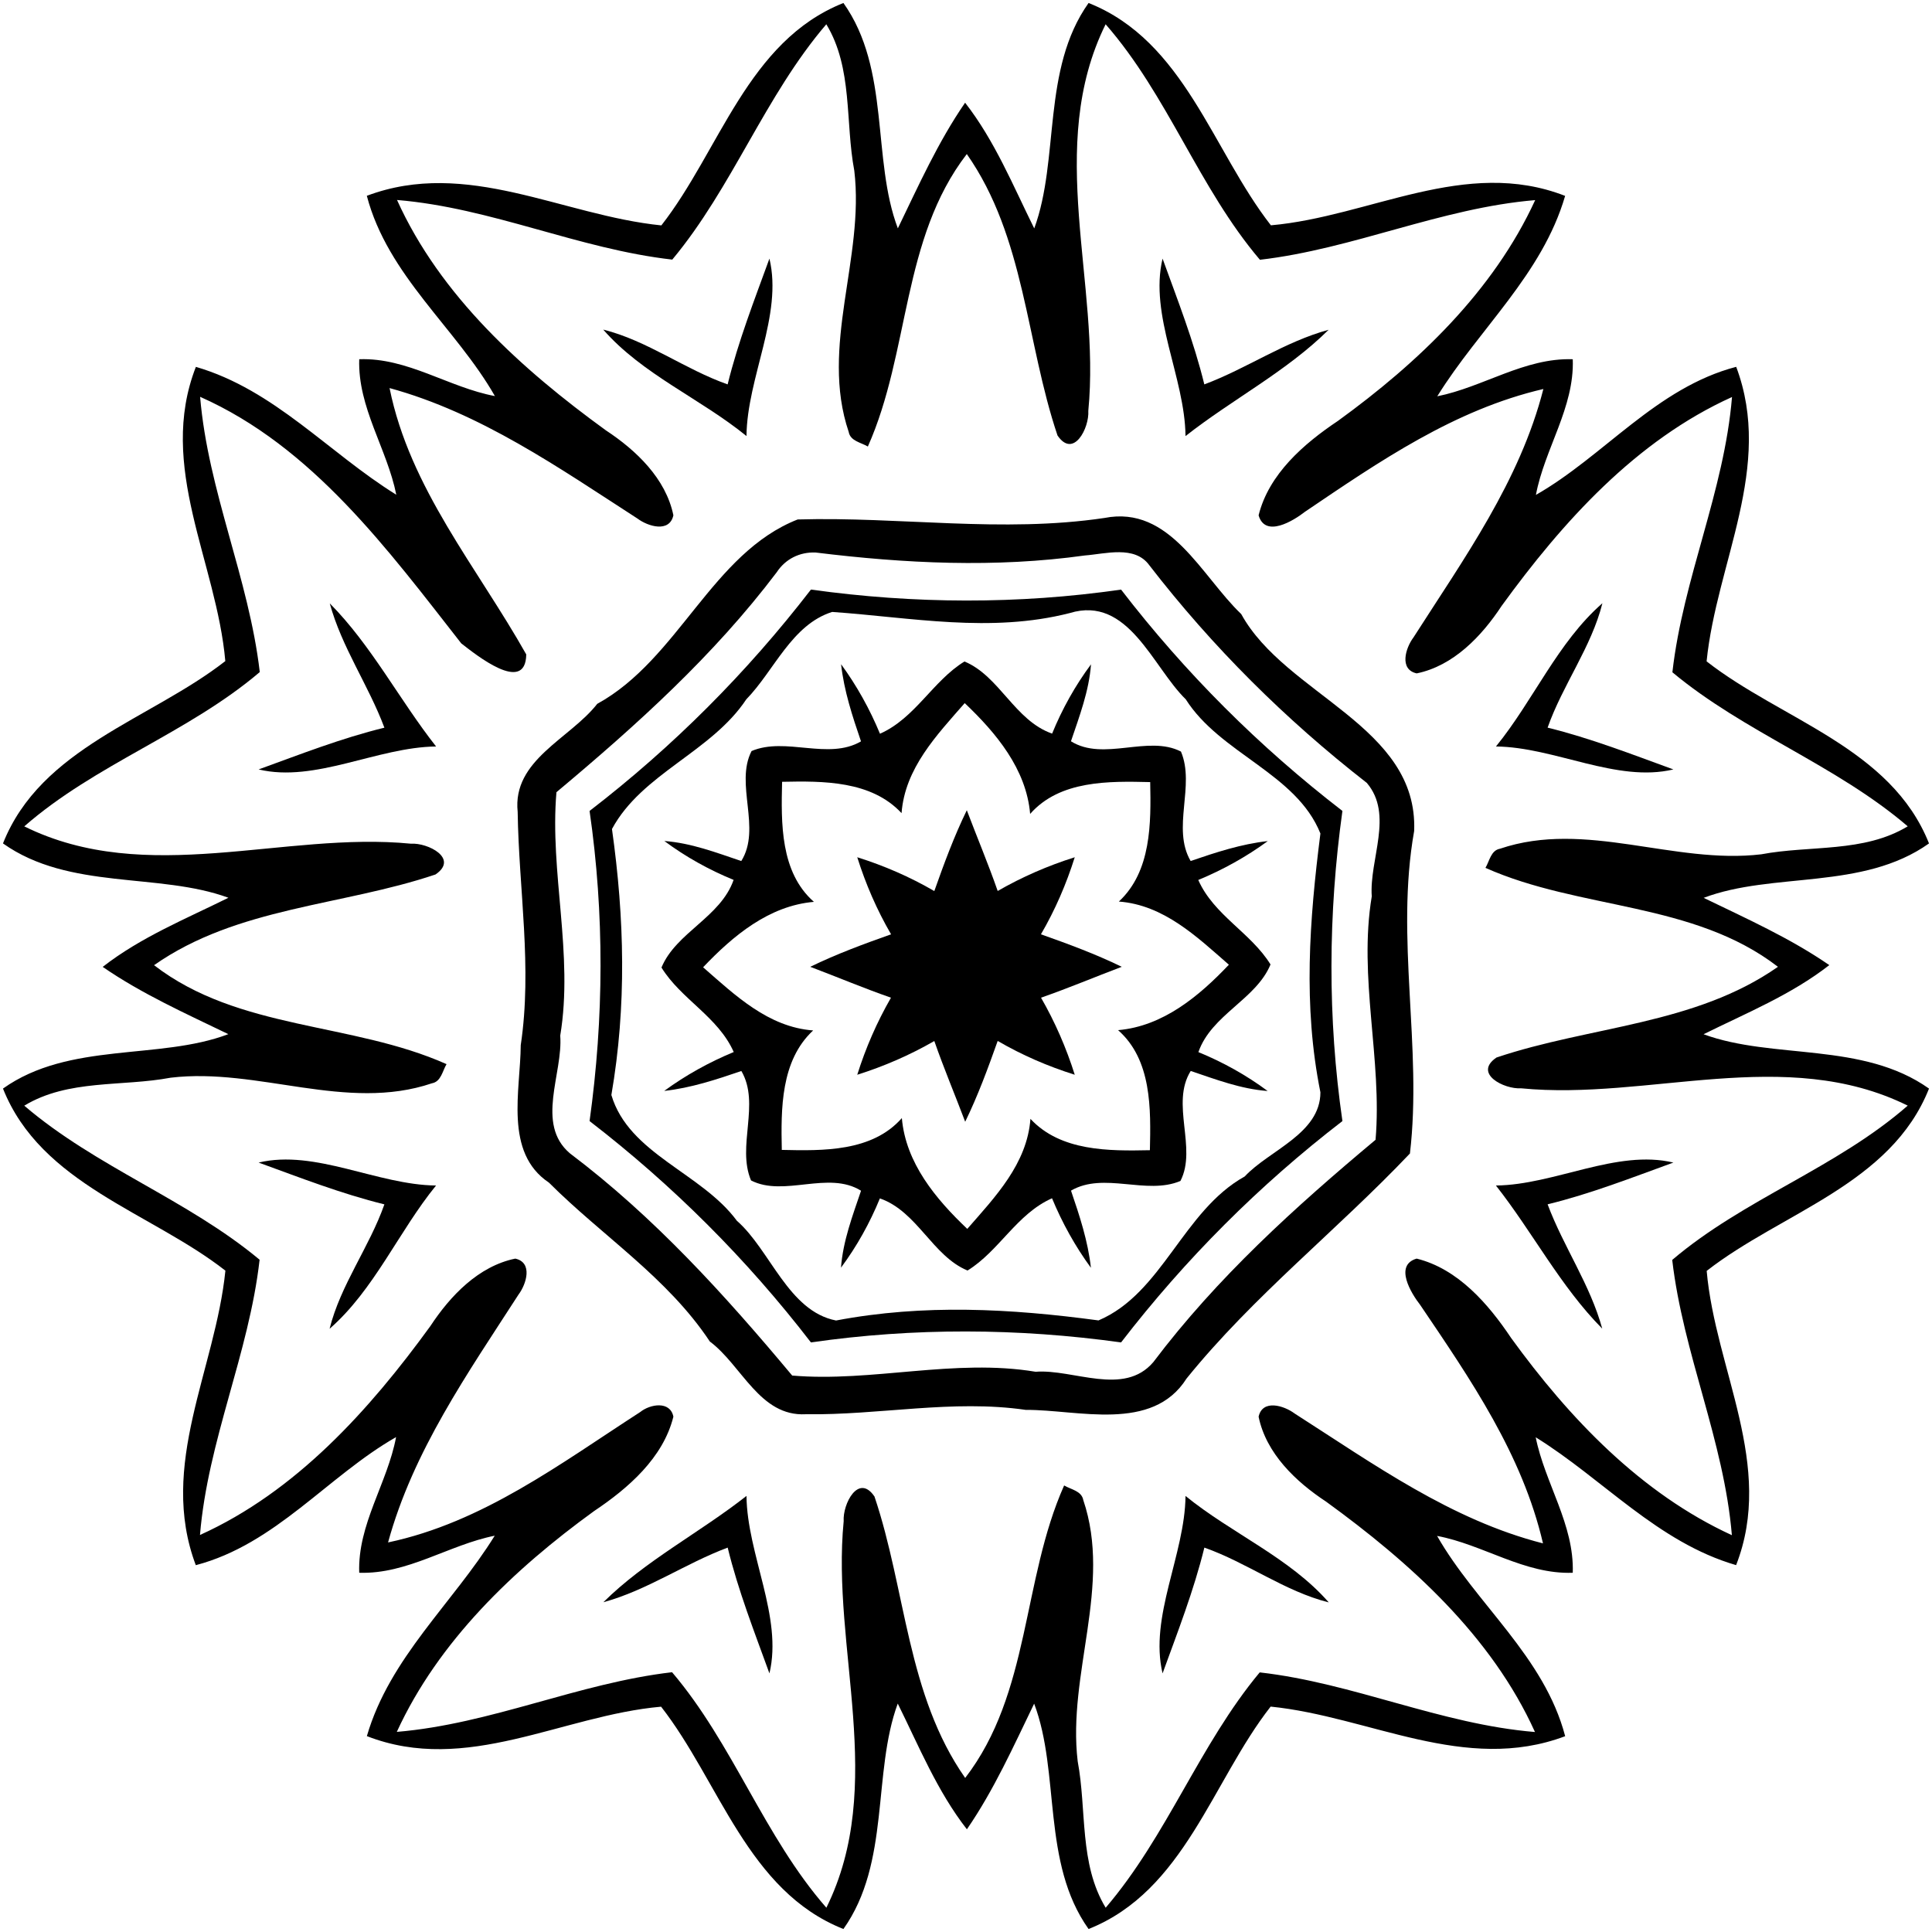
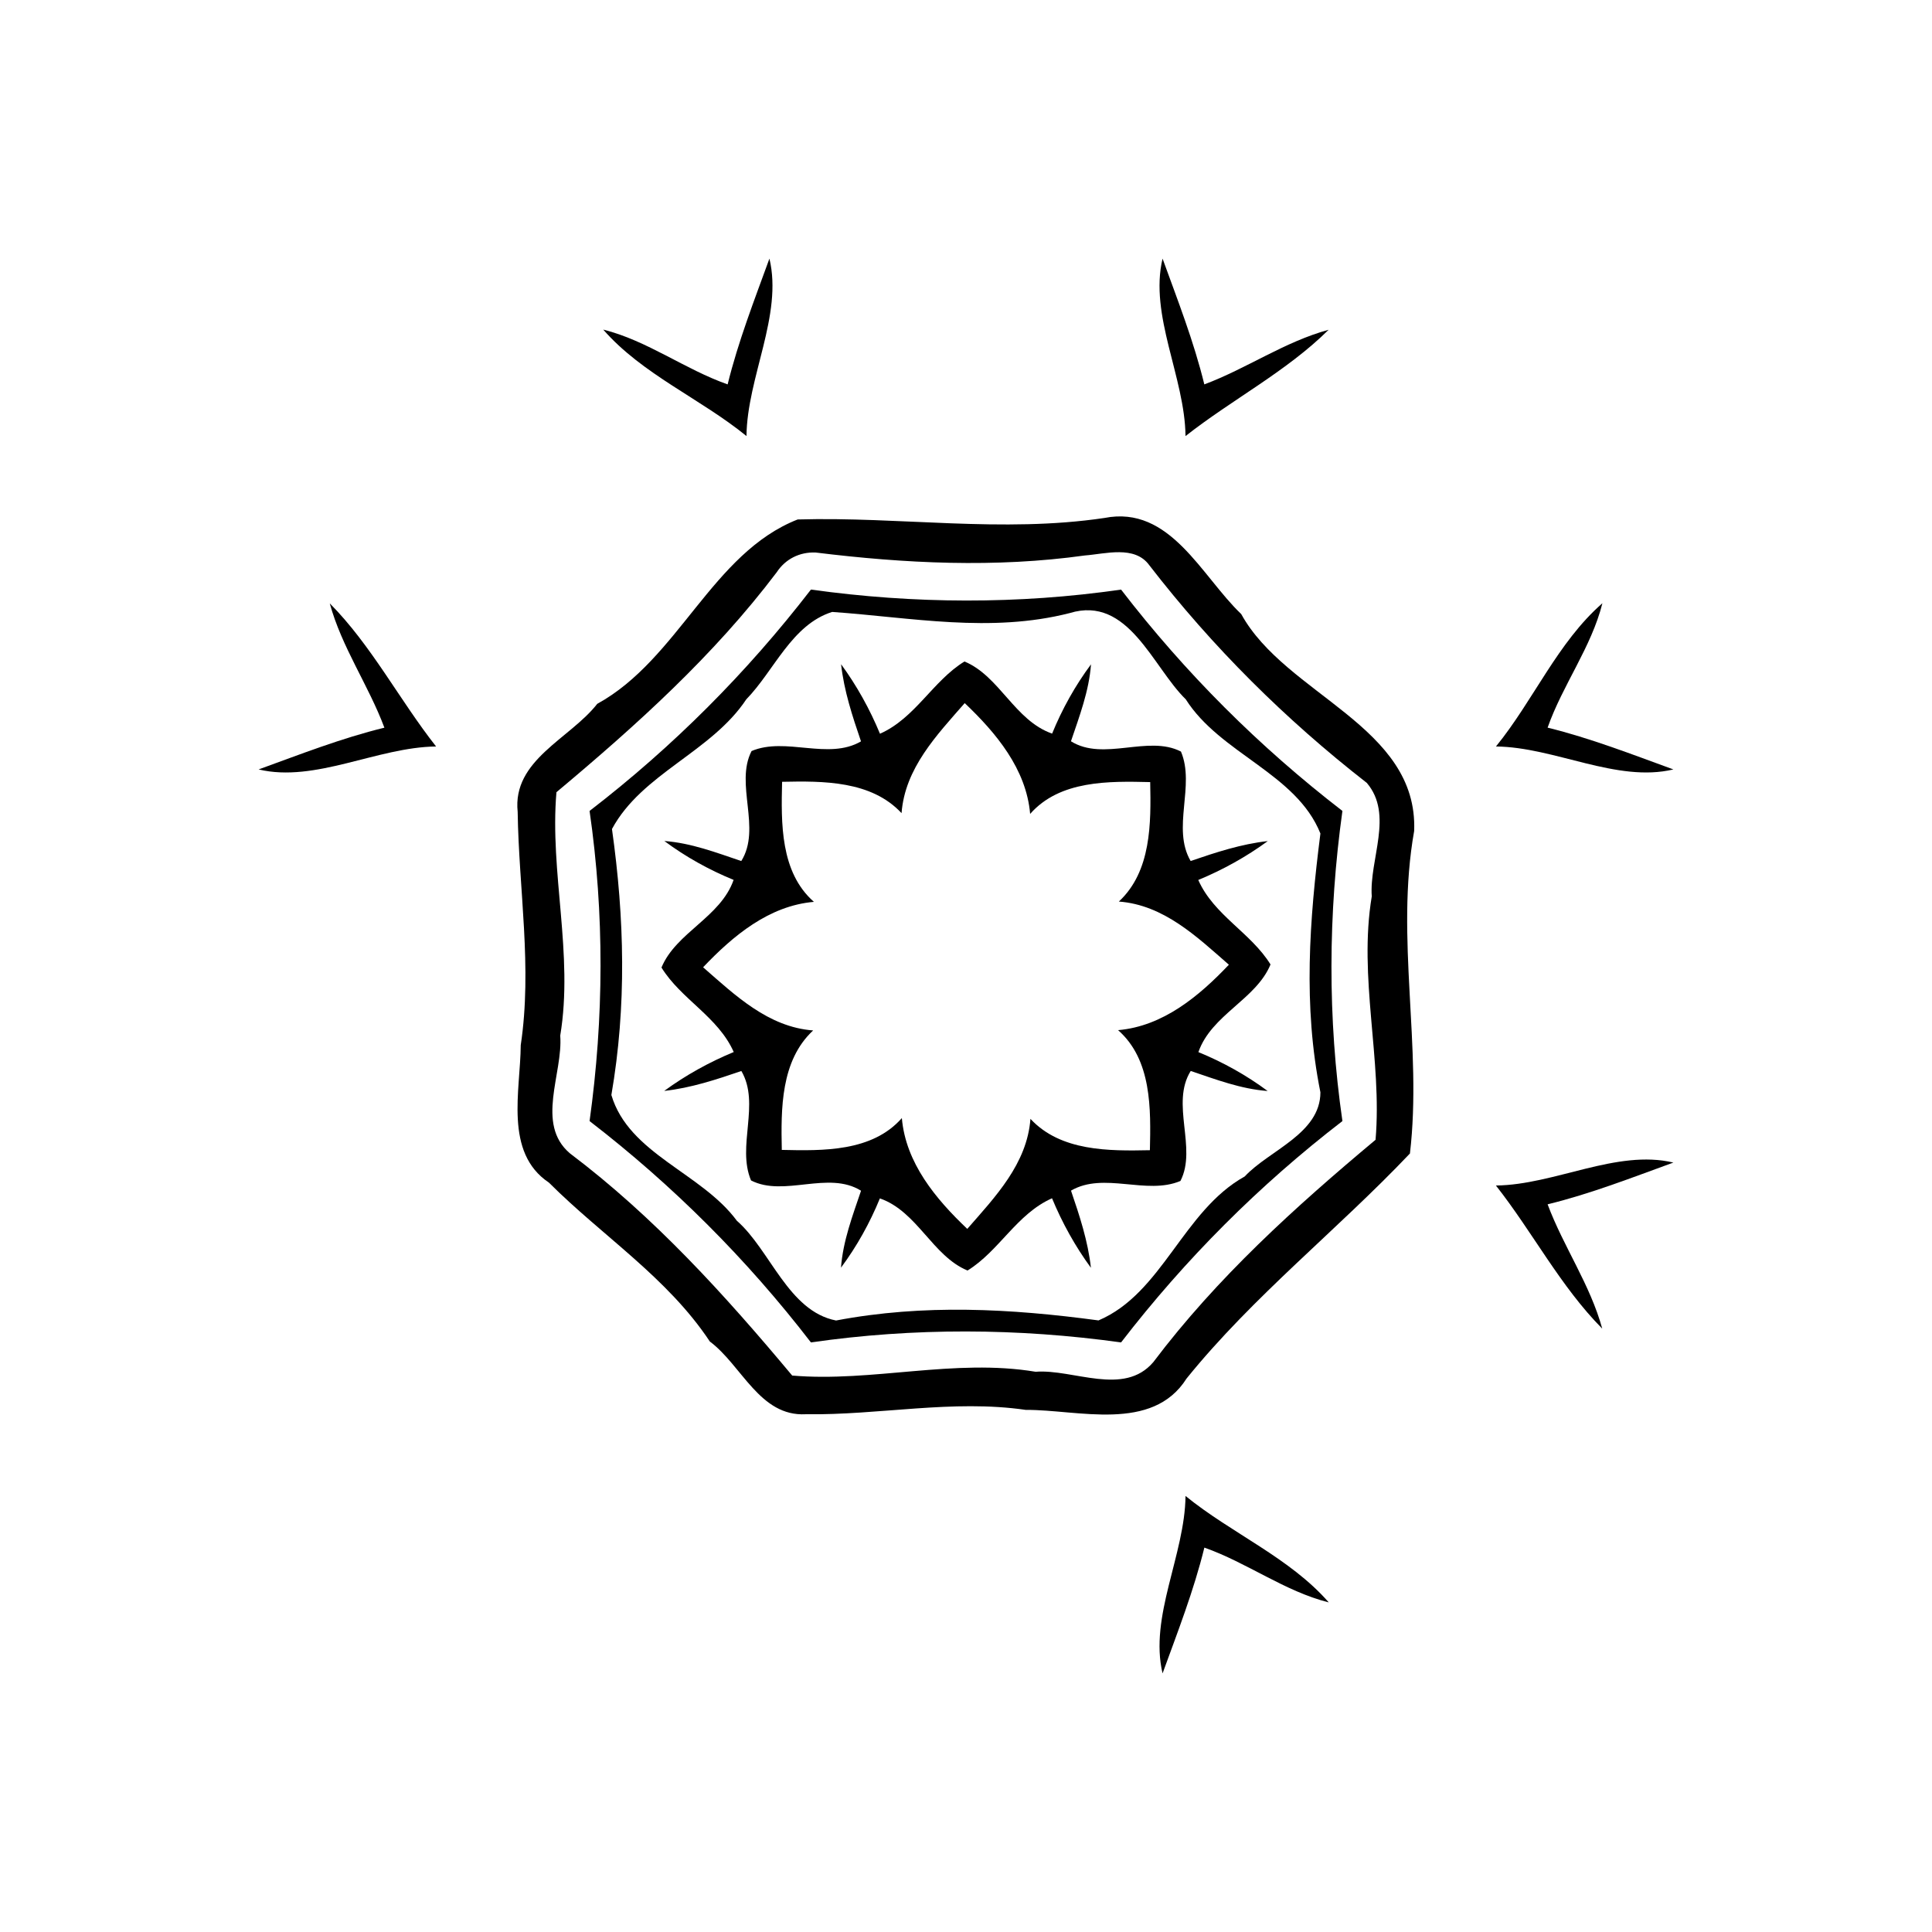
<svg xmlns="http://www.w3.org/2000/svg" width="453pt" height="453pt" version="1.1" viewBox="0 0 453 453">
-   <path d="m155.07 52.85c13.74-17.57 20.22-43.22 42.69-52.15 11.06 15.56 6.61 36.62 12.76 52.84 4.86-10.04 9.42-20.24 15.77-29.46 6.96 8.93 11.23 19.43 16.21 29.48 5.99-16.26 1.69-37.29 12.74-52.86 22.49 8.92 29.01 34.52 42.75 52.13 23.22-2.05 45.59-16.02 68.99-6.9-5.37 18.44-20.15 31.12-29.98 46.99 10.79-2.16 20.45-9.06 31.77-8.69 0.41 11.34-6.61 20.98-8.64 31.81 16-9.13 28.23-25.12 46.96-30.03 8.84 23.48-4.59 45.84-6.94 69.06 17.57 13.74 43.22 20.22 52.15 42.69-15.56 11.06-36.62 6.61-52.84 12.76 10.03 4.86 20.24 9.42 29.46 15.77-8.93 6.96-19.43 11.23-29.48 16.21 16.26 5.99 37.29 1.69 52.86 12.74-8.92 22.49-34.52 29.01-52.13 42.75 2.05 23.22 16.02 45.59 6.9 68.99-18.44-5.37-31.13-20.15-46.99-29.98 2.16 10.79 9.06 20.45 8.69 31.77-11.34 0.41-20.98-6.61-31.81-8.64 9.13 16 25.12 28.23 30.03 46.96-23.48 8.84-45.84-4.59-69.06-6.94-13.74 17.57-20.22 43.22-42.69 52.15-11.06-15.56-6.61-36.62-12.76-52.84-4.86 10.03-9.42 20.24-15.77 29.46-6.96-8.93-11.23-19.43-16.21-29.48-5.99 16.26-1.69 37.29-12.74 52.86-22.49-8.92-29.01-34.52-42.75-52.13-23.22 2.05-45.6 16.02-68.99 6.9 5.37-18.44 20.15-31.13 29.98-46.99-10.79 2.16-20.45 9.06-31.77 8.69-0.41-11.34 6.61-20.98 8.64-31.81-16 9.13-28.23 25.12-46.96 30.03-8.84-23.48 4.59-45.84 6.94-69.06-17.57-13.74-43.22-20.22-52.15-42.69 15.56-11.06 36.62-6.61 52.84-12.76-10.04-4.86-20.24-9.42-29.46-15.77 8.93-6.96 19.43-11.23 29.48-16.21-16.26-5.99-37.29-1.69-52.86-12.74 8.92-22.49 34.52-29.01 52.13-42.75-2.05-23.22-16.02-45.6-6.9-68.99 18.44 5.37 31.12 20.15 46.99 29.98-2.16-10.79-9.06-20.45-8.69-31.77 11.34-0.41 20.98 6.61 31.81 8.64-9.13-16-25.12-28.23-30.03-46.96 23.48-8.84 45.84 4.59 69.06 6.94m2.56 8.02c-22.03-2.5-42.34-12.14-64.54-13.98 10.17 22.51 29.28 39.72 48.98 54.02 7.1 4.67 14.05 11.29 15.82 19.91-0.91 4.16-5.96 2.62-8.43 0.76-18.51-11.95-36.72-24.73-58.12-30.59 4.74 23.51 20.55 42.03 32.05 62.45-0.13 9.53-11.94-0.03-15.24-2.59-17.22-22-34.9-46.13-61.23-57.81 1.87 22.2 11.43 42.54 13.99 64.54-16.83 14.32-38.48 21.55-55.22 36.18 28.74 14.21 60.83 1.14 90.64 4.06 4.02-0.26 11.3 3.47 5.78 7.22-21.95 7.4-46.5 7.61-65.99 21.27 19.87 15.31 46.37 13.3 68.58 23.2-0.95 1.59-1.28 4.1-3.42 4.49-20.07 6.79-40.77-3.75-61.26-1.31-11.42 2.15-24.01 0.31-34.33 6.56 16.85 14.42 38.24 22 55.18 36.12-2.5 22.03-12.14 42.34-13.98 64.54 22.51-10.17 39.72-29.28 54.02-48.98 4.67-7.1 11.29-14.05 19.91-15.82 4.16 0.91 2.62 5.95 0.76 8.43-11.95 18.51-24.73 36.72-30.59 58.12 22.2-4.69 40.37-18.46 59.13-30.58 2.32-1.87 7.02-2.67 7.77 1.09-2.39 9.67-10.61 16.8-18.6 22.14-18.79 13.62-36.46 30.44-46.25 51.77 22.2-1.87 42.54-11.43 64.54-13.99 14.32 16.83 21.55 38.48 36.18 55.22 14.21-28.74 1.14-60.83 4.06-90.64-0.26-4.02 3.47-11.3 7.22-5.78 7.4 21.95 7.61 46.5 21.27 65.99 15.31-19.87 13.3-46.37 23.2-68.58 1.59 0.95 4.1 1.27 4.49 3.42 6.79 20.07-3.75 40.77-1.31 61.26 2.15 11.42 0.31 24.01 6.56 34.33 14.42-16.85 22-38.24 36.12-55.18 22.03 2.5 42.34 12.14 64.54 13.98-10.17-22.51-29.28-39.72-48.98-54.02-7.1-4.67-14.05-11.29-15.82-19.91 0.91-4.16 5.95-2.62 8.43-0.76 18.57 11.88 36.7 24.96 58.25 30.46-4.84-20.83-16.94-38.39-28.8-55.92-2.08-2.66-6.18-9.3-0.82-10.85 9.67 2.39 16.8 10.61 22.14 18.6 13.62 18.79 30.44 36.46 51.77 46.25-1.87-22.2-11.43-42.54-13.99-64.54 16.83-14.32 38.48-21.55 55.22-36.18-28.74-14.21-60.83-1.14-90.64-4.06-4.02 0.26-11.3-3.47-5.78-7.22 21.95-7.4 46.5-7.62 65.99-21.27-19.87-15.31-46.37-13.3-68.58-23.2 0.95-1.59 1.27-4.11 3.42-4.49 20.07-6.79 40.77 3.75 61.26 1.31 11.42-2.16 24.01-0.31 34.33-6.56-16.85-14.42-38.24-22-55.18-36.12 2.5-22.03 12.14-42.34 13.98-64.54-22.51 10.17-39.72 29.28-54.02 48.98-4.67 7.1-11.29 14.05-19.91 15.82-4.16-0.91-2.62-5.96-0.76-8.43 11.88-18.57 24.96-36.7 30.46-58.25-20.83 4.84-38.39 16.94-55.92 28.8-2.66 2.08-9.3 6.18-10.85 0.82 2.39-9.67 10.61-16.8 18.6-22.14 18.79-13.62 36.46-30.44 46.25-51.77-22.2 1.87-42.54 11.43-64.54 13.99-14.32-16.83-21.55-38.48-36.18-55.22-14.21 28.74-1.14 60.83-4.06 90.64 0.26 4.02-3.47 11.3-7.22 5.78-7.4-21.95-7.62-46.5-21.27-65.99-15.31 19.87-13.3 46.37-23.2 68.58-1.59-0.95-4.11-1.28-4.49-3.42-6.79-20.07 3.75-40.77 1.31-61.26-2.16-11.42-0.31-24.01-6.56-34.33-14.42 16.85-22 38.24-36.12 55.18z" />
  <path d="m180.41 60.64c3.17 13.26-5.24 27.84-5.38 41.6-10.78-8.78-24.43-14.46-33.59-24.96 10.35 2.59 19.12 9.31 29.17 12.85 2.48-10.08 6.26-19.76 9.8-29.49z" />
  <path d="m277.97 102.25c-0.15-13.77-8.55-28.35-5.38-41.61 3.53 9.73 7.33 19.41 9.79 29.49 9.97-3.73 18.81-9.99 29.15-12.81-9.86 9.78-22.62 16.32-33.56 24.93z" />
  <path d="m187.03 121.8c23.96-0.69 47.94 3.22 71.92-0.35 15.43-3.05 22.72 13.6 32.08 22.53 10.47 19.03 41.52 26.23 40.55 50.86-4.47 25.14 1.95 50.65-0.99 75.62-17.03 17.95-36.68 33.36-52.37 52.76-8.05 12.73-25.5 7.28-37.7 7.36-17.2-2.5-34.36 1.27-51.59 1.02-10.8 0.58-14.98-11.45-22.49-17.05-9.95-15.01-25.19-24.72-37.73-37.26-10.57-7.06-6.67-21.66-6.61-32.23 2.73-18.23-0.45-36.44-0.72-54.7-1.28-12.18 12.24-17.12 18.66-25.33 19.05-10.45 26.93-35.37 46.99-43.23m4.22 7.75c-3.76-0.16-7.1 1.53-9.13 4.63-14.81 19.59-32.91 35.88-51.65 51.57-1.61 18.76 4.05 38.04 0.89 57.07 0.68 8.88-5.85 20.68 2.26 27.6 19.8 14.94 36.3 33.17 52.13 52.11 18.76 1.6 38.04-4.06 57.07-0.89 8.88-0.68 20.68 5.85 27.6-2.26 14.94-19.8 33.17-36.3 52.11-52.13 1.6-18.76-4.06-38.04-0.89-57.07-0.61-8.69 5.19-19.18-1.17-26.62-19.12-14.9-36.17-31.85-50.99-51.03-3.42-4.73-10.31-2.65-15.1-2.29-21.01 2.93-42.15 1.89-63.13-0.69z" />
  <path d="m190.14 138.24c24.14 3.36 48.59 3.49 72.72 0 15.03 19.53 32.39 36.86 51.9 51.9-3.36 24.14-3.49 48.59 0 72.72-19.53 15.03-36.86 32.39-51.9 51.9-24.14-3.36-48.59-3.49-72.72 0-15.03-19.53-32.39-36.86-51.9-51.9 3.36-24.14 3.49-48.59 0-72.72 19.53-15.03 36.86-32.39 51.9-51.9m4.98 5.24c-9.5 3-13.58 13.76-20.13 20.49-8.23 12.39-24.49 17.4-31.5 30.41 2.94 20.89 3.46 41.51-0.14 62.37 4.1 13.83 21.12 18.22 29.43 29.49 7.84 6.85 12.05 21.2 23.25 23.38 20.6-3.91 40.94-2.79 61.54-0.02 15.01-6.38 19.79-25.69 34.29-33.76 5.73-6.15 17.72-10.01 17.74-19.72-4.1-20.3-2.58-40.38 0-60.69-5.66-14.11-23.44-18.65-31.58-31.47-7.76-7.55-13.45-24.43-27.21-20.21-18.59 4.74-37.04 1.04-55.69-0.27z" />
  <path d="m77.32 141.47c9.78 9.86 16.32 22.62 24.93 33.56-13.77 0.15-28.35 8.55-41.61 5.38 9.73-3.53 19.41-7.33 29.49-9.79-3.73-9.97-9.99-18.81-12.81-29.15z" />
  <path d="m350.76 175.03c8.78-10.78 14.46-24.43 24.96-33.59-2.6 10.35-9.31 19.12-12.85 29.17 10.08 2.48 19.76 6.26 29.49 9.8-13.26 3.17-27.84-5.24-41.6-5.38z" />
  <path d="m206.33 172.04c8.28-3.67 12.37-12.36 19.81-16.94 8.22 3.4 11.77 13.85 20.55 16.91 2.36-5.77 5.4-11.24 9.12-16.24-0.47 6.29-2.71 12.14-4.7 18.04 7.67 4.79 18.07-1.56 25.79 2.41 3.39 7.99-2.22 17.97 2.27 25.66 5.91-2.02 11.84-3.98 18.09-4.67-5.04 3.69-10.53 6.73-16.3 9.12 3.67 8.28 12.35 12.37 16.94 19.81-3.4 8.22-13.85 11.77-16.91 20.55 5.76 2.36 11.24 5.4 16.24 9.12-6.29-0.47-12.14-2.71-18.04-4.7-4.79 7.67 1.56 18.07-2.41 25.79-8 3.39-17.97-2.22-25.66 2.27 2.02 5.91 3.98 11.84 4.67 18.09-3.69-5.04-6.73-10.53-9.12-16.3-8.28 3.67-12.37 12.35-19.81 16.94-8.23-3.4-11.77-13.85-20.55-16.91-2.36 5.76-5.4 11.24-9.12 16.24 0.47-6.29 2.71-12.14 4.7-18.04-7.67-4.79-18.07 1.56-25.79-2.41-3.4-8 2.22-17.97-2.27-25.66-5.91 2.02-11.85 3.98-18.09 4.67 5.04-3.69 10.53-6.73 16.3-9.12-3.67-8.28-12.36-12.37-16.94-19.81 3.4-8.23 13.85-11.77 16.91-20.55-5.77-2.36-11.24-5.4-16.24-9.12 6.29 0.47 12.14 2.71 18.04 4.7 4.79-7.67-1.56-18.07 2.41-25.79 7.99-3.4 17.97 2.22 25.66-2.27-2.02-5.91-3.98-11.85-4.67-18.09 3.69 5.04 6.73 10.53 9.12 16.3m19.87-7.18c-6.56 7.51-14.02 15.26-14.81 25.8-7.09-7.63-18.38-7.55-28.01-7.35-0.23 9.65-0.46 21.19 7.46 28.15-10.55 0.91-18.99 7.98-25.98 15.34 7.51 6.56 15.26 14.02 25.8 14.81-7.63 7.09-7.55 18.38-7.35 28.01 9.65 0.22 21.19 0.46 28.15-7.46 0.91 10.55 7.98 18.99 15.34 25.98 6.56-7.51 14.02-15.26 14.81-25.8 7.09 7.63 18.38 7.55 28.01 7.35 0.22-9.65 0.46-21.19-7.46-28.15 10.55-0.91 18.99-7.98 25.98-15.34-7.51-6.56-15.26-14.02-25.8-14.81 7.63-7.09 7.55-18.38 7.35-28.01-9.65-0.23-21.19-0.46-28.15 7.46-0.91-10.55-7.98-18.99-15.34-25.98z" />
-   <path d="m219.07 208.93c2.27-6.41 4.63-12.82 7.62-18.95 2.39 6.32 5.02 12.55 7.24 18.93 5.71-3.29 11.79-5.93 18.07-7.91-1.98 6.29-4.61 12.38-7.93 18.07 6.41 2.27 12.82 4.63 18.95 7.62-6.32 2.39-12.55 5.02-18.93 7.24 3.29 5.71 5.93 11.79 7.91 18.07-6.29-1.98-12.38-4.61-18.07-7.93-2.28 6.41-4.63 12.82-7.62 18.95-2.39-6.32-5.02-12.55-7.24-18.93-5.71 3.29-11.79 5.93-18.07 7.91 1.98-6.29 4.62-12.36 7.91-18.07-6.38-2.22-12.61-4.85-18.93-7.24 6.13-2.99 12.54-5.35 18.95-7.62-3.32-5.7-5.95-11.78-7.93-18.07 6.29 1.98 12.37 4.61 18.07 7.93z" />
-   <path d="m60.64 272.59c13.26-3.17 27.84 5.24 41.6 5.38-8.78 10.78-14.46 24.42-24.96 33.59 2.59-10.35 9.31-19.12 12.85-29.17-10.08-2.48-19.76-6.26-29.49-9.8z" />
  <path d="m350.75 277.97c13.76-0.15 28.35-8.55 41.61-5.38-9.73 3.53-19.41 7.33-29.49 9.79 3.73 9.97 9.98 18.81 12.81 29.15-9.78-9.86-16.32-22.62-24.93-33.56z" />
-   <path d="m141.47 375.68c9.86-9.78 22.62-16.32 33.56-24.93 0.15 13.76 8.55 28.35 5.38 41.61-3.53-9.73-7.33-19.41-9.79-29.49-9.97 3.73-18.81 9.98-29.15 12.81z" />
  <path d="m277.97 350.76c10.78 8.78 24.42 14.46 33.59 24.96-10.35-2.6-19.12-9.31-29.17-12.85-2.48 10.08-6.26 19.76-9.8 29.49-3.17-13.26 5.24-27.84 5.38-41.6z" />
</svg>